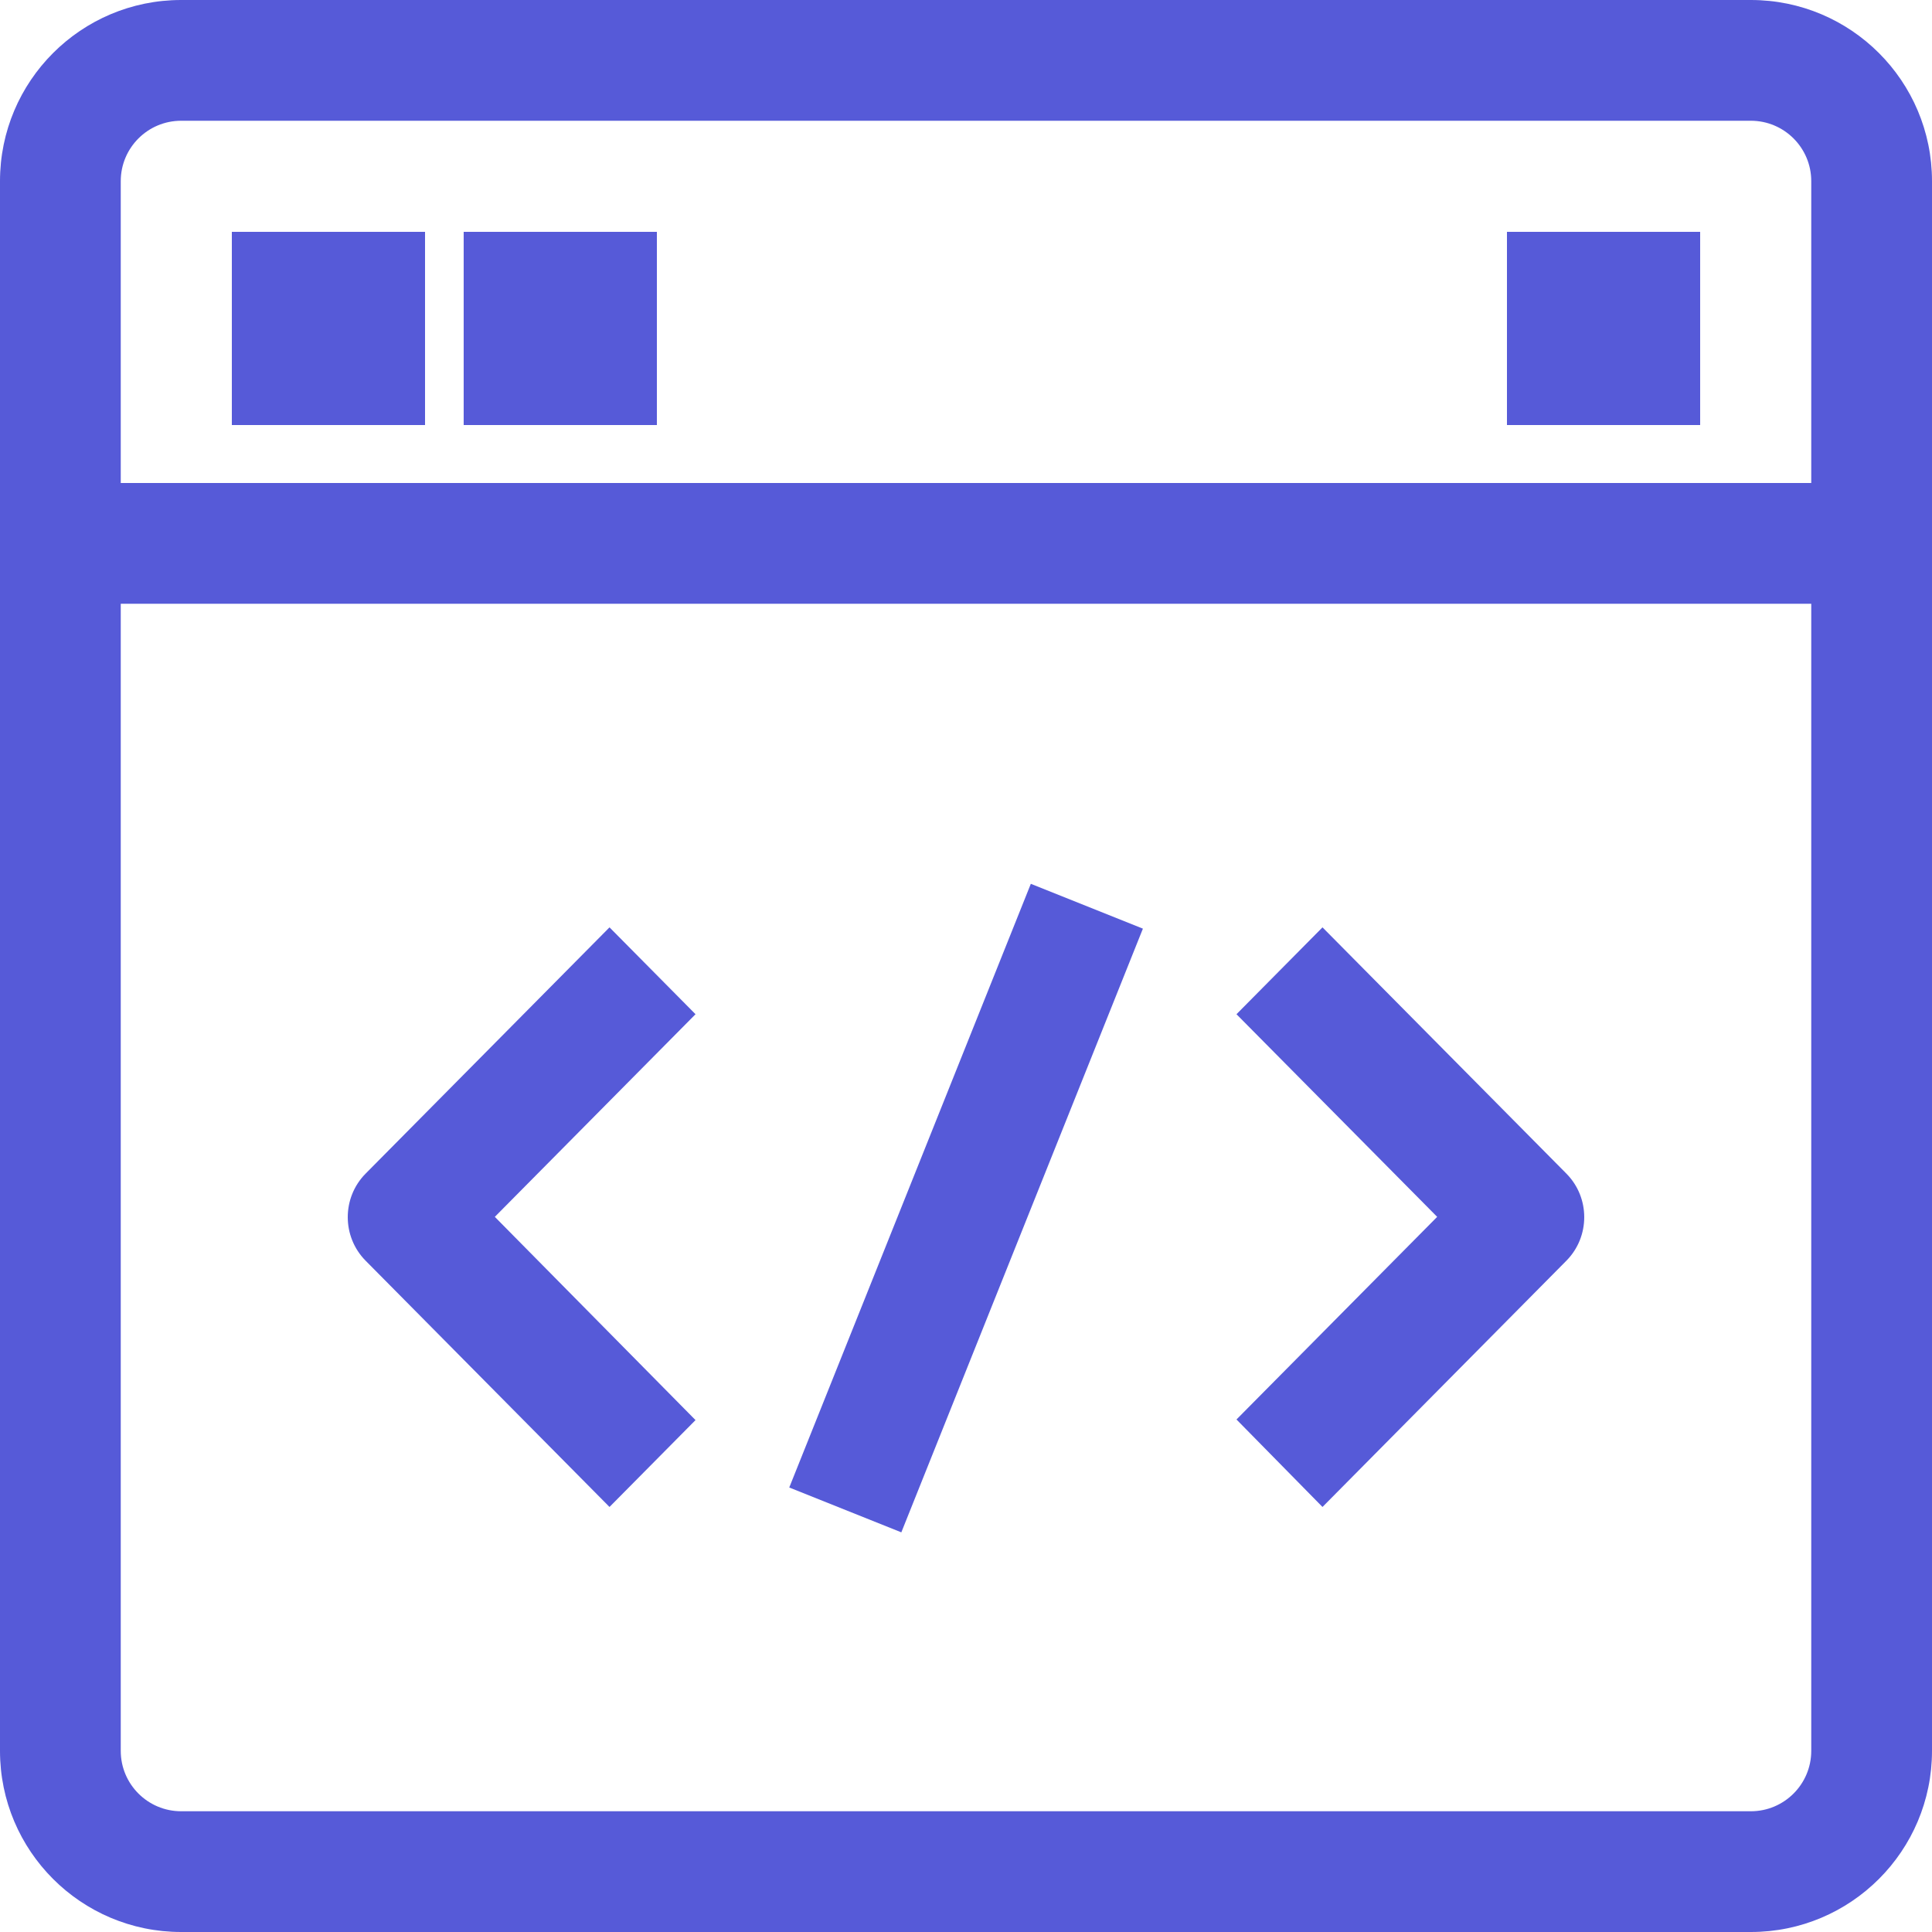
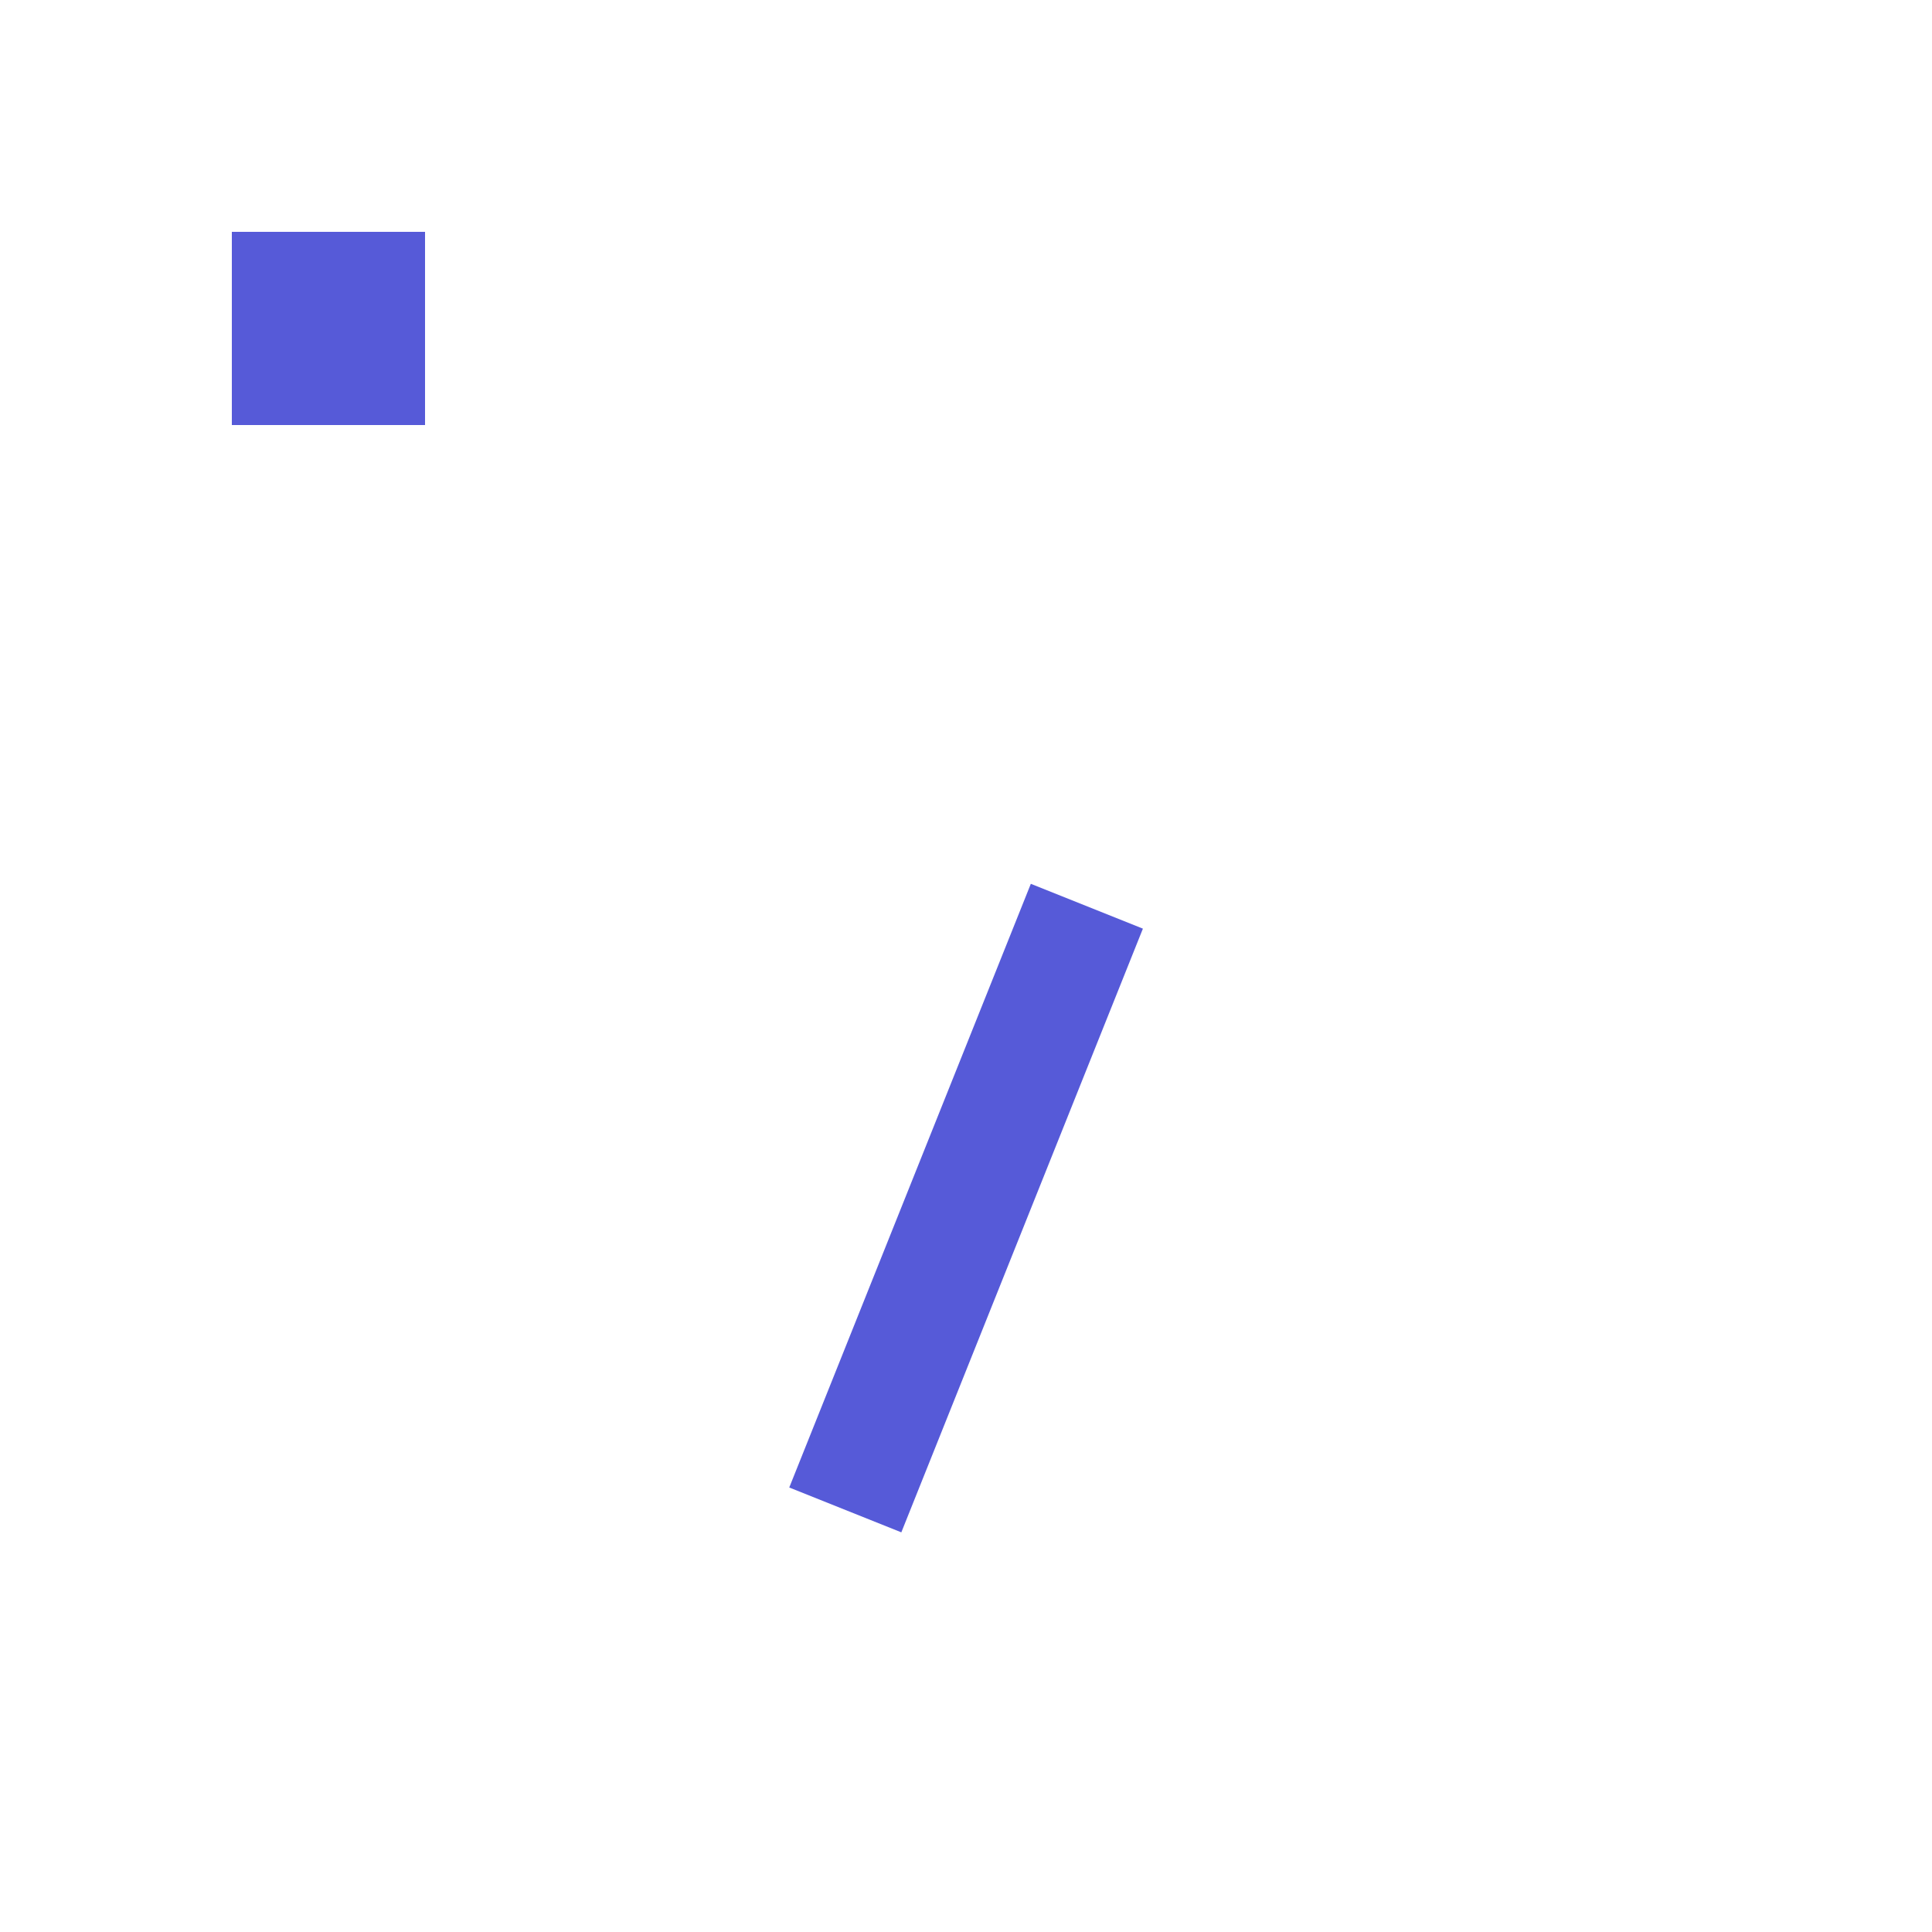
<svg xmlns="http://www.w3.org/2000/svg" width="50px" height="50px" viewBox="0 0 50 50" version="1.1">
  <title>Group 18</title>
  <desc>Created with Sketch.</desc>
  <g id="Page-1" stroke="none" stroke-width="1" fill="none" fill-rule="evenodd">
    <g id="Off_-Canvas" transform="translate(-1347, -5888)" fill="#565AD8" fill-rule="nonzero">
      <g id="Group-18" transform="translate(1347, 5888)">
-         <path d="M45.312,0 L4.688,0 C2.099,0 0,2.099 0,4.688 L0,45.312 C0,47.901 2.099,50 4.688,50 L45.312,50 C47.901,50 50,47.901 50,45.312 L50,4.688 C50,2.099 47.901,0 45.312,0 Z M46.875,45.312 C46.875,46.175 46.175,46.875 45.312,46.875 L4.688,46.875 C3.825,46.875 3.125,46.175 3.125,45.312 L3.125,15.625 L46.875,15.625 L46.875,45.312 Z M46.875,12.5 L3.125,12.5 L3.125,4.688 C3.125,3.825 3.825,3.125 4.688,3.125 L45.312,3.125 C46.175,3.125 46.875,3.825 46.875,4.688 L46.875,12.5 Z" id="Shape" />
        <rect id="Rectangle" x="6" y="6" width="5" height="5" />
-         <rect id="Rectangle" x="12" y="6" width="5" height="5" />
-         <rect id="Rectangle" x="39" y="6" width="5" height="5" />
-         <path d="M15.774,39 L18,36.752 L12.806,31.492 L18,26.248 L15.774,24 L9.459,30.376 C8.847,30.998 8.847,32.002 9.459,32.624 L15.774,39 Z" id="Path" />
-         <path d="M34.226,39 L40.541,32.624 C41.153,32.002 41.153,30.998 40.541,30.376 L34.226,24 L32,26.248 L37.194,31.492 L32,36.736 L34.226,39 Z" id="Path" />
        <polygon id="Rectangle" transform="translate(25.002, 31.265) rotate(21.809) translate(-25.002, -31.265) " points="23.44 22.851 26.564 22.851 26.564 39.679 23.44 39.679" />
      </g>
    </g>
  </g>
</svg>